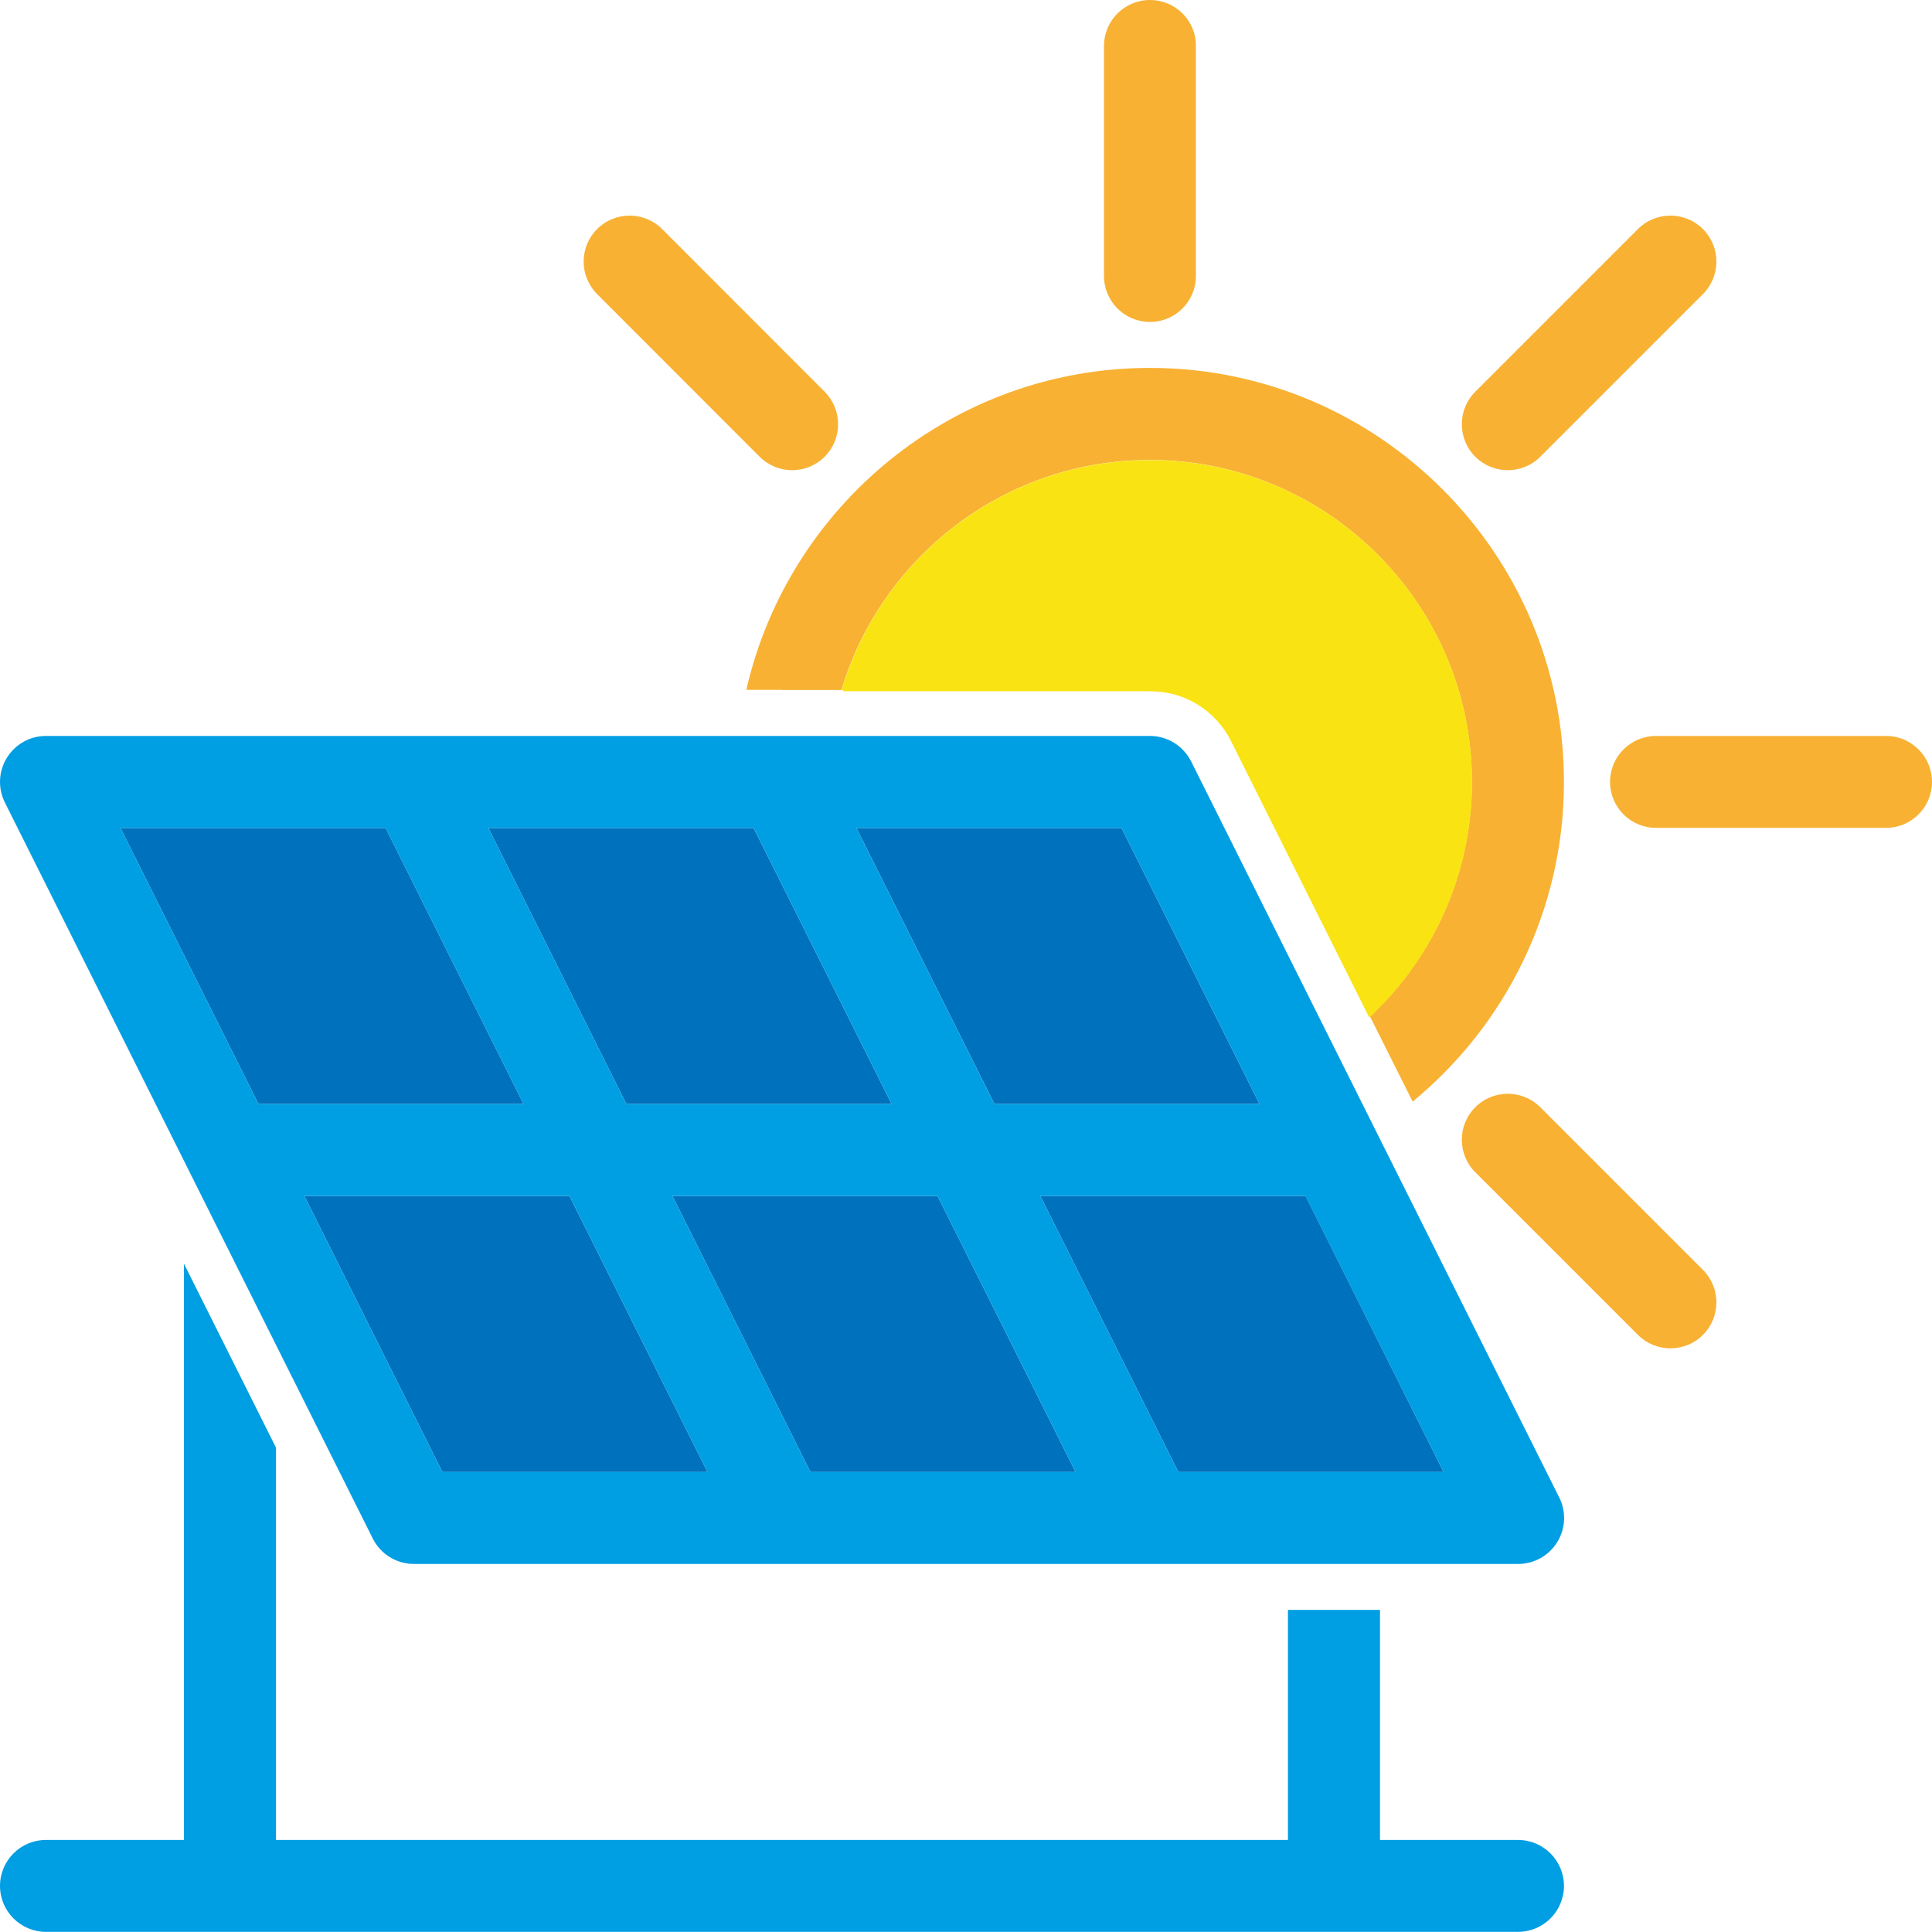
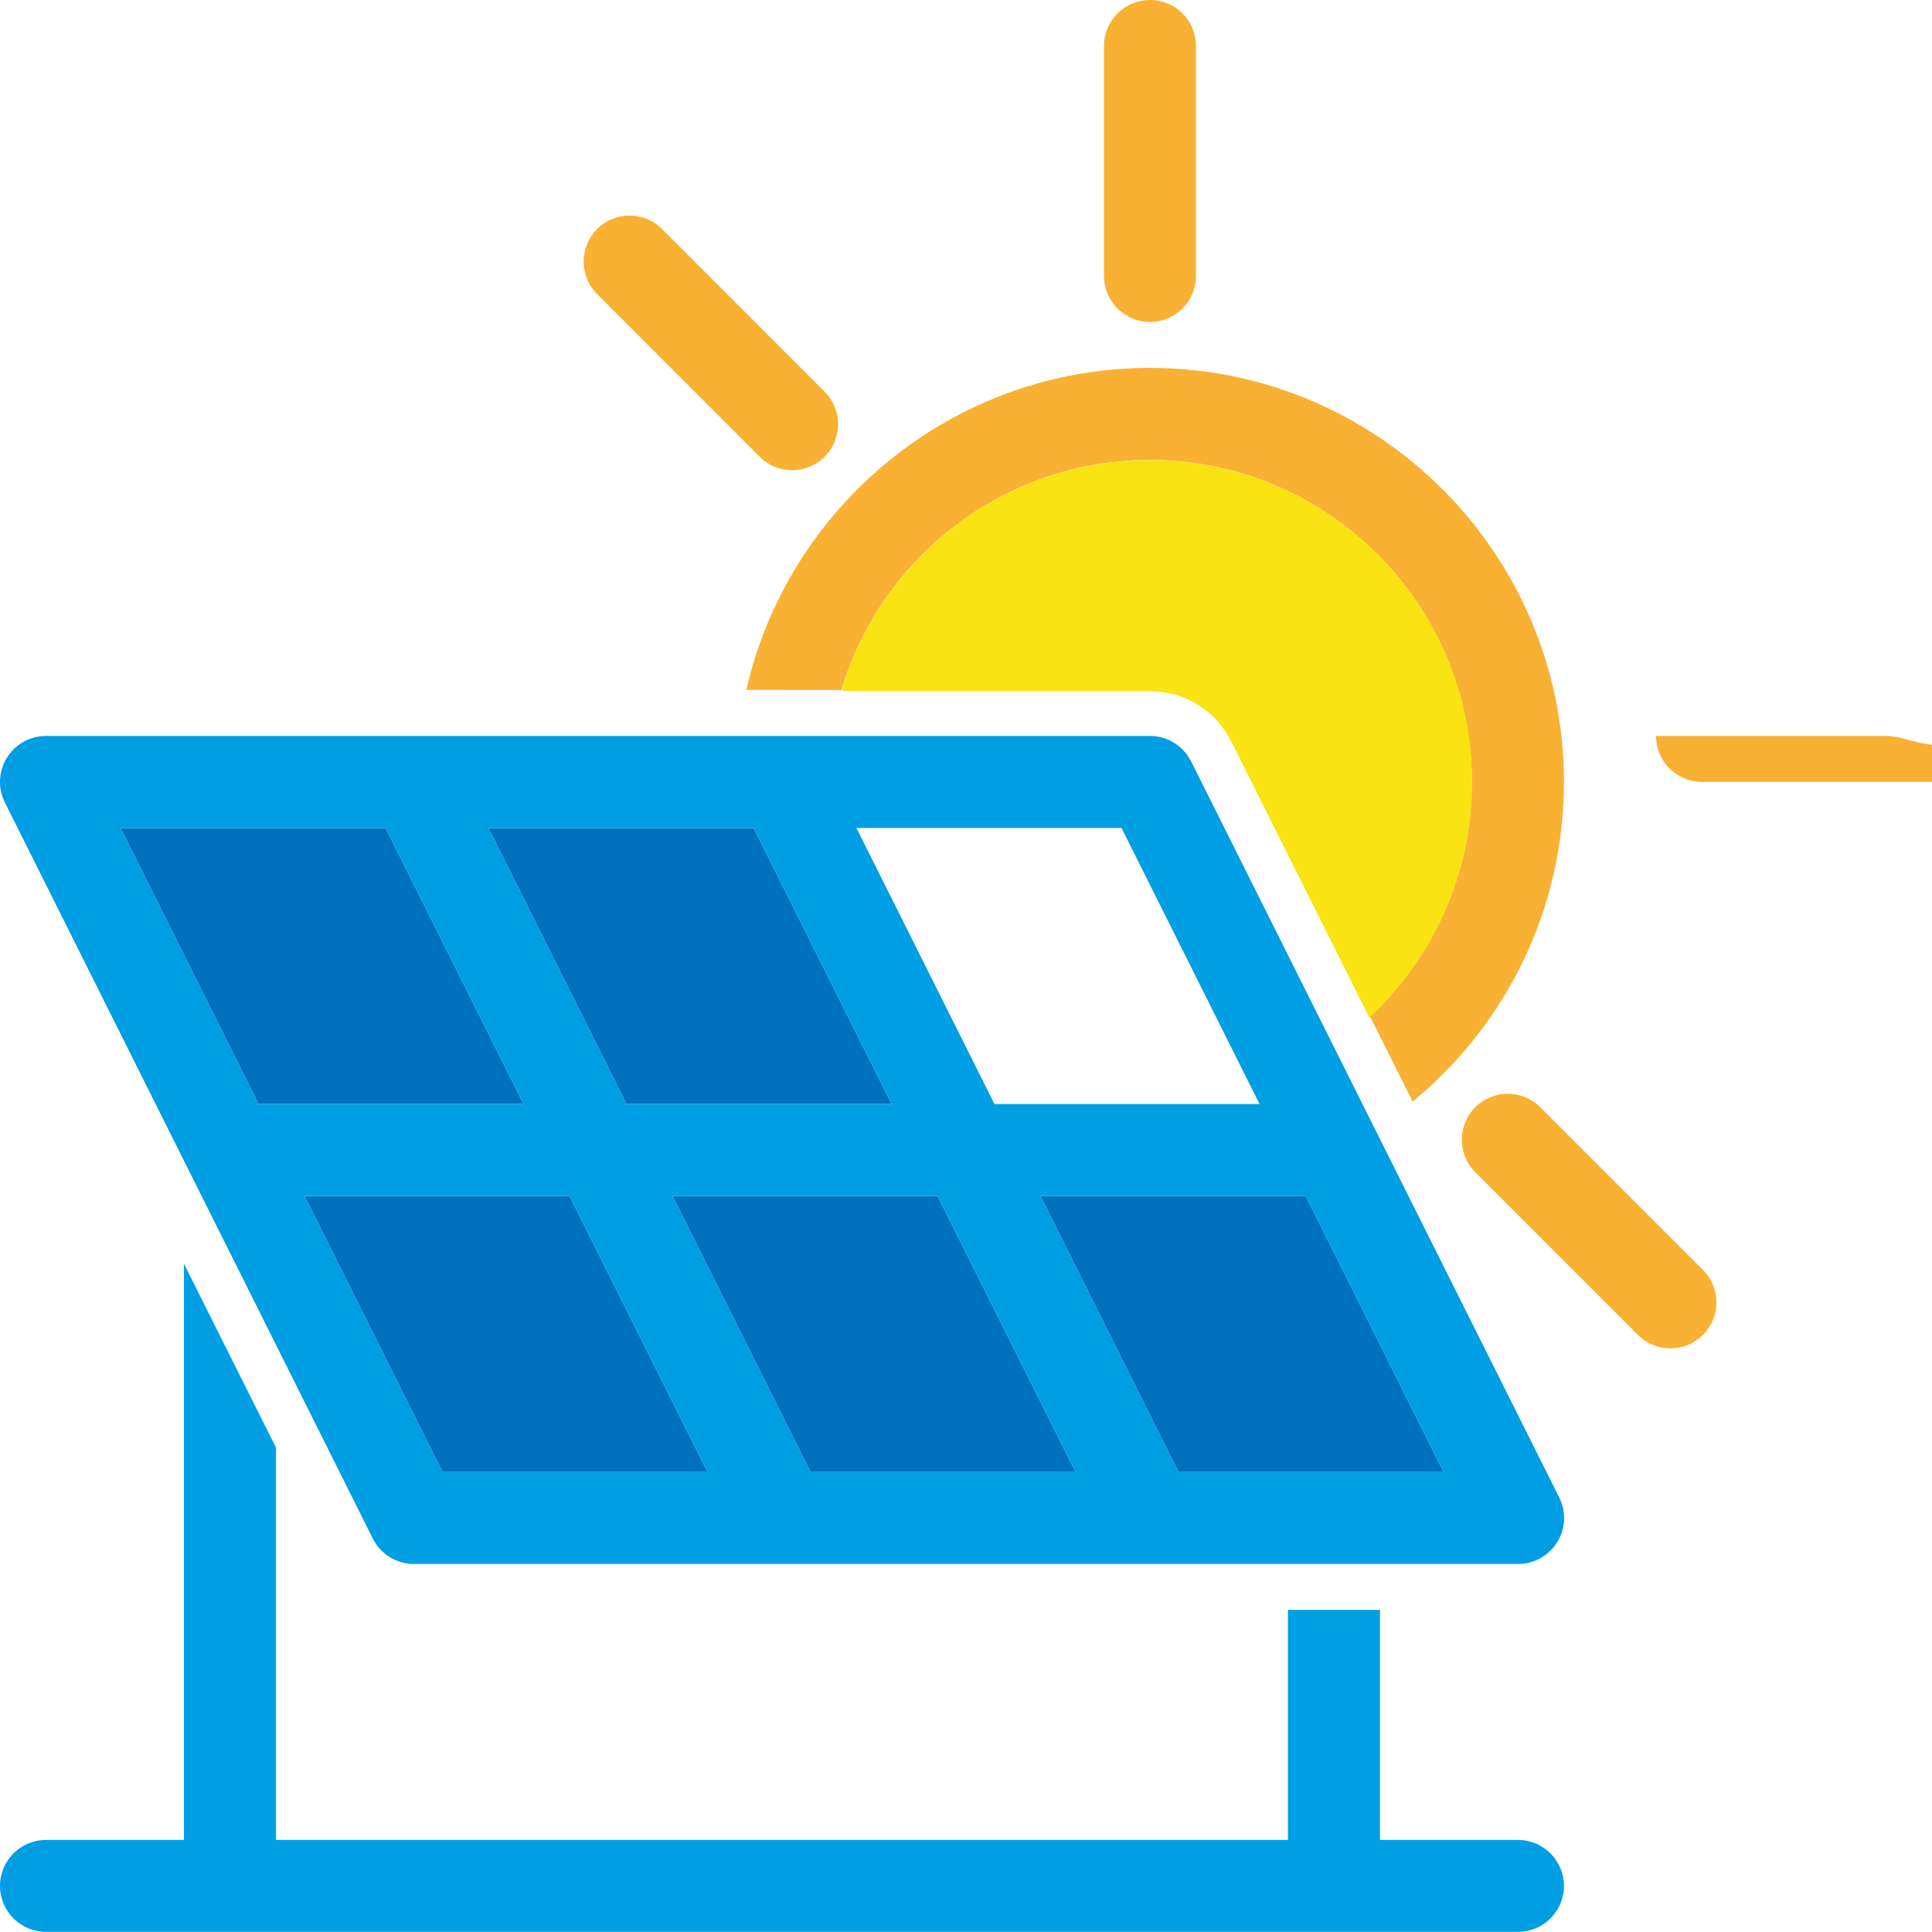
<svg xmlns="http://www.w3.org/2000/svg" version="1.1" id="Capa_1" x="0px" y="0px" viewBox="0 0 1379 1379" style="enable-background:new 0 0 1379 1379;" xml:space="preserve">
  <style type="text/css">
	.st0{fill:#0071BC;}
	.st1{fill:#009EE2;}
	.st2{fill:#F8B133;}
	.st3{fill:none;}
	.st4{fill:#F9E312;}
</style>
-   <polygon class="st0" points="899,788 800.5,591 611.3,591 709.8,788 " />
  <polygon class="st0" points="841.1,1050.7 1030.4,1050.7 931.9,853.7 742.6,853.7 " />
  <polygon class="st0" points="217.3,853.7 315.8,1050.7 505,1050.7 406.5,853.7 " />
  <polygon class="st0" points="480,853.7 578.5,1050.7 767.7,1050.7 669.2,853.7 " />
  <polygon class="st0" points="373.7,788 275.2,591 86,591 184.5,788 " />
  <polygon class="st0" points="636.4,788 537.9,591 348.6,591 447.1,788 " />
  <path class="st1" d="M1083.5,1313.3H985v-164.2h-65.7v164.2H197v-280L131.3,902l0,411.3H32.8c-18.1,0-32.8,14.7-32.8,32.8  c0,18.1,14.7,32.8,32.8,32.8h1050.7c18.1,0,32.8-14.7,32.8-32.8C1116.3,1328,1101.6,1313.3,1083.5,1313.3z" />
  <path class="st2" d="M558.2,492.5h42.4c28.3-94.8,116.3-164.2,220.2-164.2c126.7,0,229.8,103.1,229.8,229.8  c0,66-28,125.5-72.7,167.5l30.4,60.7c65.9-54.2,108-136.4,108-228.2c0-162.9-132.6-295.5-295.5-295.5  c-140.4,0-258.1,98.4-288.1,229.8H558.2z" />
  <path class="st2" d="M820.8,229.8c18.1,0,32.8-14.7,32.8-32.8V32.8C853.7,14.7,839,0,820.8,0C802.7,0,788,14.7,788,32.8V197  C788,215.1,802.7,229.8,820.8,229.8z" />
-   <path class="st2" d="M1346.2,525.3H1182c-18.1,0-32.8,14.7-32.8,32.8c0,18.1,14.7,32.8,32.8,32.8h164.2c18.1,0,32.8-14.7,32.8-32.8  C1379,540,1364.3,525.3,1346.2,525.3z" />
-   <path class="st2" d="M1076.2,335.6c8.4,0,16.8-3.2,23.2-9.6l116.1-116.1c12.8-12.8,12.8-33.6,0-46.4c-12.8-12.8-33.6-12.8-46.4,0  L1053,279.6c-12.8,12.8-12.8,33.6,0,46.4C1059.4,332.4,1067.8,335.6,1076.2,335.6z" />
+   <path class="st2" d="M1346.2,525.3H1182c0,18.1,14.7,32.8,32.8,32.8h164.2c18.1,0,32.8-14.7,32.8-32.8  C1379,540,1364.3,525.3,1346.2,525.3z" />
  <path class="st2" d="M542.2,326c6.4,6.4,14.8,9.6,23.2,9.6c8.4,0,16.8-3.2,23.2-9.6c12.8-12.8,12.8-33.6,0-46.4L472.6,163.5  c-12.8-12.8-33.6-12.8-46.4,0c-12.8,12.8-12.8,33.6,0,46.4L542.2,326z" />
  <path class="st2" d="M1099.4,790.3c-12.8-12.8-33.6-12.8-46.4,0c-12.8,12.8-12.8,33.6,0,46.4l116.1,116.1c6.4,6.4,14.8,9.6,23.2,9.6  c8.4,0,16.8-3.2,23.2-9.6c12.8-12.8,12.8-33.6,0-46.4L1099.4,790.3z" />
-   <path class="st3" d="M600.6,492.5c28.3-94.8,116.3-164.2,220.2-164.2c126.7,0,229.8,103.1,229.8,229.8c0,66-28,125.5-72.7,167.5  l30.4,60.7c65.9-54.2,108-136.4,108-228.2c0-162.9-132.6-295.5-295.5-295.5c-140.4,0-258.1,98.4-288.1,229.8h0.6h24.8H600.6z" />
  <path class="st3" d="M542.2,326c6.4,6.4,14.8,9.6,23.2,9.6c8.4,0,16.8-3.2,23.2-9.6c12.8-12.8,12.8-33.6,0-46.4L472.6,163.5  c-12.8-12.8-33.6-12.8-46.4,0c-12.8,12.8-12.8,33.6,0,46.4L542.2,326z" />
  <path class="st3" d="M820.8,229.8c18.1,0,32.8-14.7,32.8-32.8V32.8C853.7,14.7,839,0,820.8,0C802.7,0,788,14.7,788,32.8V197  C788,215.1,802.7,229.8,820.8,229.8z" />
  <path class="st3" d="M1076.2,335.6c8.4,0,16.8-3.2,23.2-9.6l116.1-116.1c12.8-12.8,12.8-33.6,0-46.4c-12.8-12.8-33.6-12.8-46.4,0  L1053,279.6c-12.8,12.8-12.8,33.6,0,46.4C1059.4,332.4,1067.8,335.6,1076.2,335.6z" />
  <path class="st3" d="M1099.4,790.3c-12.8-12.8-33.6-12.8-46.4,0c-12.8,12.8-12.8,33.6,0,46.4l116.1,116.1c6.4,6.4,14.8,9.6,23.2,9.6  c8.4,0,16.8-3.2,23.2-9.6c12.8-12.8,12.8-33.6,0-46.4L1099.4,790.3z" />
  <path class="st3" d="M134.8,835.5l131.3,262.7c5.6,11.1,16.9,18.1,29.4,18.1h262.7h262.7h262.7c11.4,0,21.9-5.9,27.9-15.6  c6-9.7,6.5-21.8,1.4-31.9L981.5,806.1L850.2,543.5c-5.6-11.1-16.9-18.2-29.4-18.2H601.7h-3.5h-40.1h-24.8h-0.6H295.5H32.8  c-11.4,0-21.9,5.9-27.9,15.6c-6,9.7-6.5,21.8-1.4,31.9L134.8,835.5z" />
  <path class="st3" d="M1346.2,525.3H1182c-18.1,0-32.8,14.7-32.8,32.8c0,18.1,14.7,32.8,32.8,32.8h164.2c18.1,0,32.8-14.7,32.8-32.8  C1379,540,1364.3,525.3,1346.2,525.3z" />
  <path class="st3" d="M1083.5,1313.3H985v-164.2h-65.7v164.2H197v-280L131.3,902l0,411.3H32.8c-18.1,0-32.8,14.7-32.8,32.8  c0,18.1,14.7,32.8,32.8,32.8h1050.7c18.1,0,32.8-14.7,32.8-32.8C1116.3,1328,1101.6,1313.3,1083.5,1313.3z" />
  <path class="st1" d="M134.8,835.5l131.3,262.7c5.6,11.1,16.9,18.1,29.4,18.1h262.7h262.7h262.7c11.4,0,21.9-5.9,27.9-15.6  c6-9.7,6.5-21.8,1.4-31.9L981.5,806.1L850.2,543.5c-5.6-11.1-16.9-18.2-29.4-18.2H558.2H295.5H32.8c-11.4,0-21.9,5.9-27.9,15.6  c-6,9.7-6.5,21.8-1.4,31.9L134.8,835.5z M315.8,1050.7l-98.5-197h189.2l98.5,197H315.8z M578.5,1050.7l-98.5-197h189.2l98.5,197  H578.5z M1030.4,1050.7H841.1l-98.5-197h189.2L1030.4,1050.7z M800.5,591L899,788H709.8l-98.5-197H800.5z M537.9,591l98.5,197H447.1  l-98.5-197H537.9z M275.2,591l98.5,197H184.5L86,591H275.2z" />
  <path class="st3" d="M981.5,806.1L850.2,543.5c-5.6-11.1-16.9-18.2-29.4-18.2H601.7h-43.6H295.5H32.8c-11.4,0-21.9,5.9-27.9,15.6  c-6,9.7-6.5,21.8-1.4,31.9l131.3,262.7l131.3,262.7c5.6,11.1,16.9,18.1,29.4,18.1h262.7h262.7h262.7c11.4,0,21.9-5.9,27.9-15.6  c6-9.7,6.5-21.8,1.4-31.9L981.5,806.1z M800.5,591L899,788H709.8l-98.5-197H800.5z M537.9,591l98.5,197H447.1l-98.5-197H537.9z   M86,591h189.2l98.5,197H184.5L86,591z M315.8,1050.7l-98.5-197h189.2l98.5,197H315.8z M578.5,1050.7l-98.5-197h189.2l98.5,197  H578.5z M841.1,1050.7l-98.5-197h189.2l98.5,197H841.1z" />
  <path class="st4" d="M878.8,529.2l98.5,197l0.7-0.5c44.7-42,72.7-101.5,72.7-167.5c0-126.7-103.1-229.8-229.8-229.8  c-103.9,0-191.9,69.3-220.2,164.2h1.1v0.8h219.1C845.5,493.3,867.8,507.1,878.8,529.2z" />
</svg>